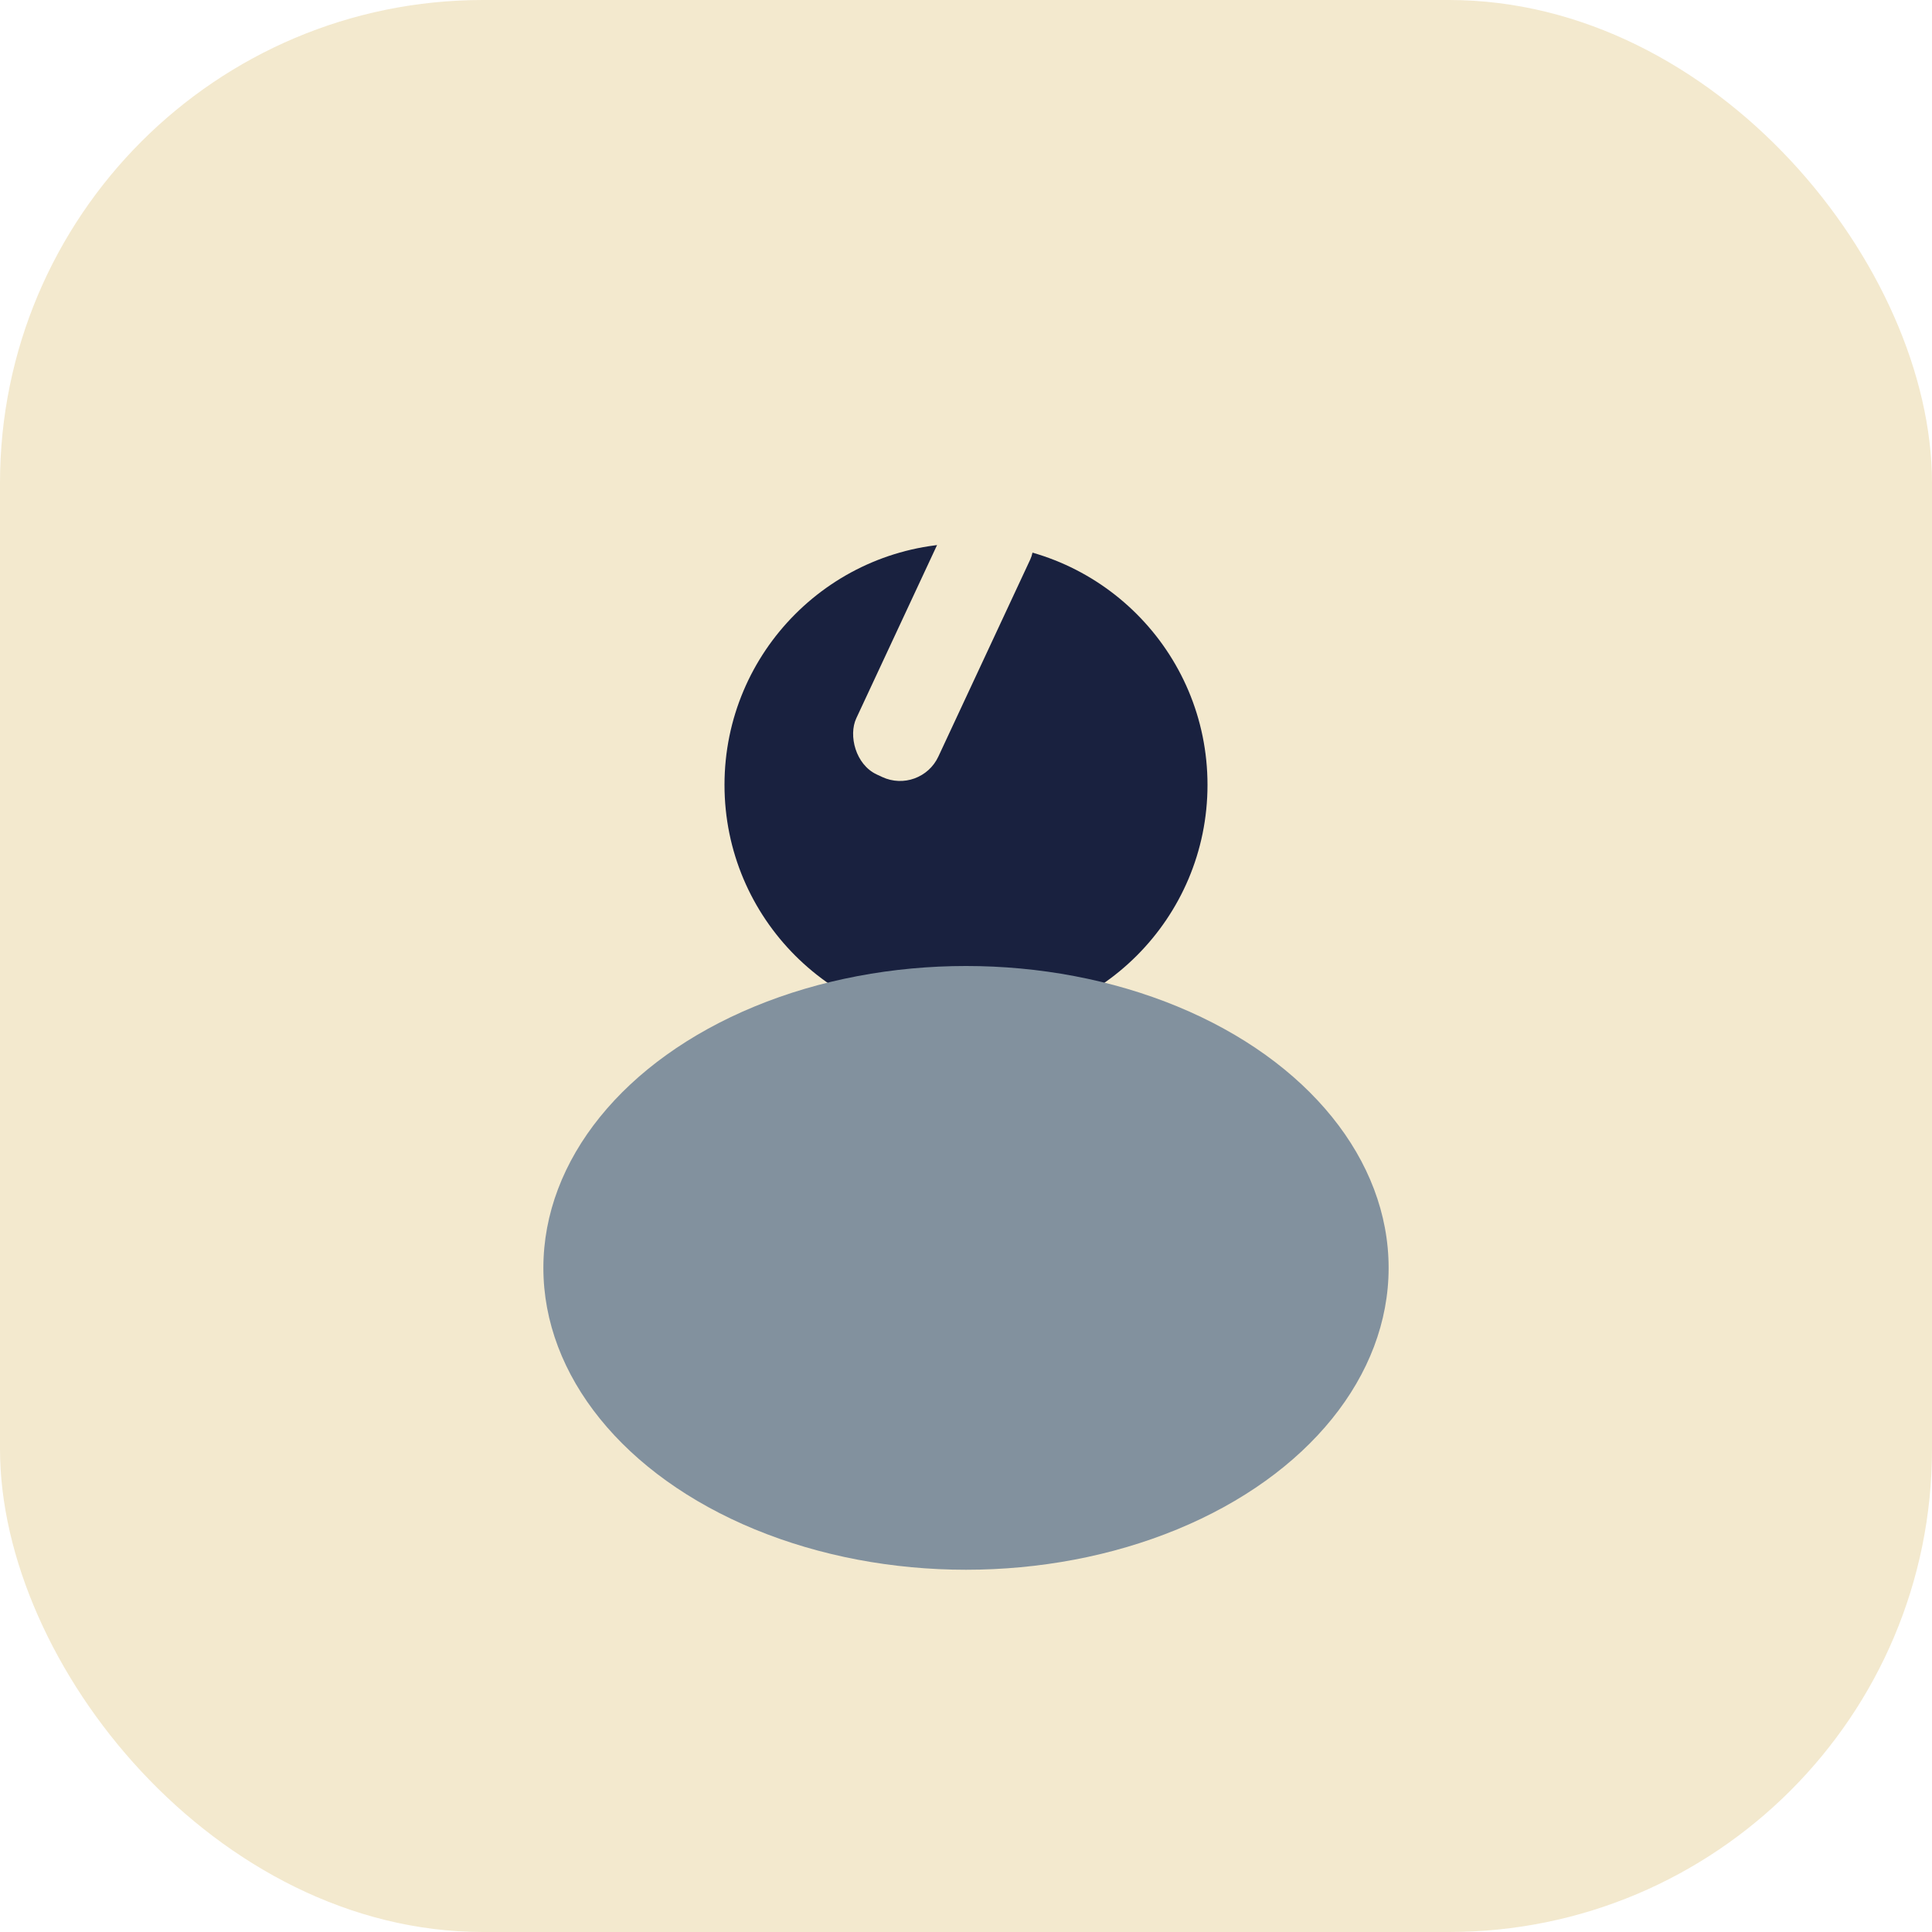
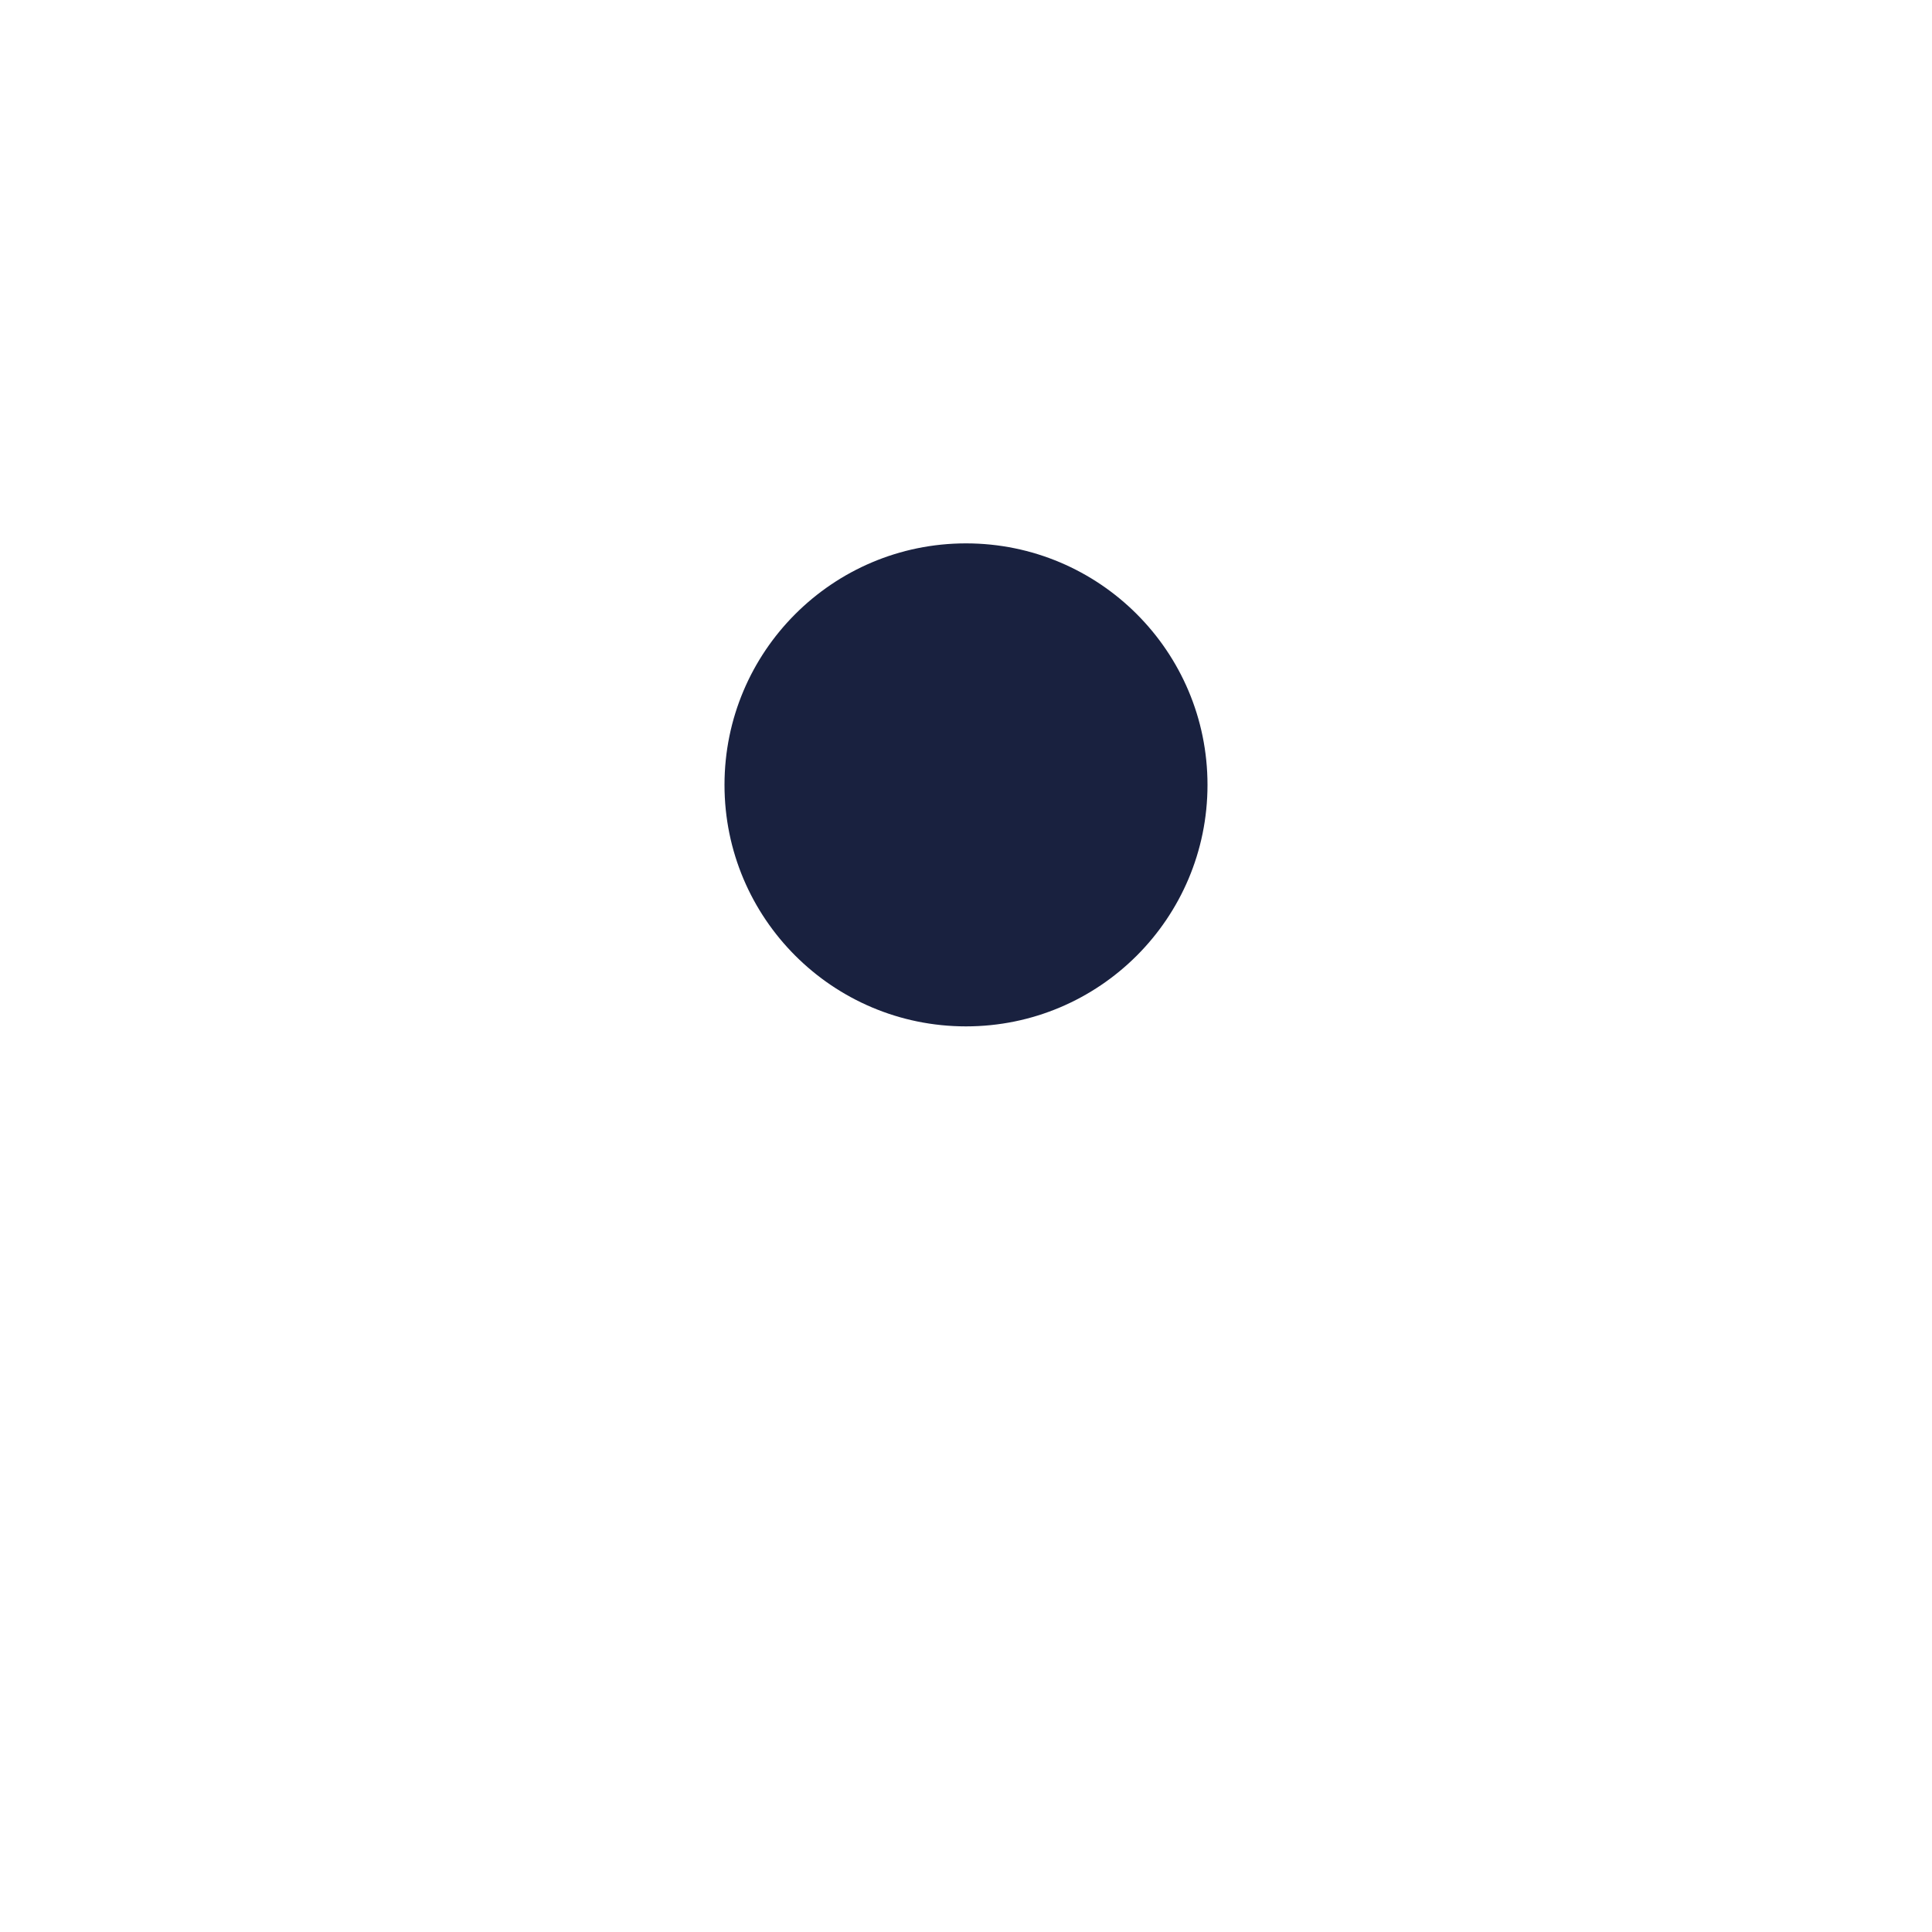
<svg xmlns="http://www.w3.org/2000/svg" width="32" height="32" viewBox="0 0 32 32">
-   <rect width="32" height="32" rx="8" fill="#F3E9CE" />
  <circle cx="16" cy="13" r="4" fill="#19213F" />
-   <ellipse cx="16" cy="21" rx="7" ry="5" fill="#82919E" />
-   <rect x="16" y="8" width="1.5" height="5" rx="0.7" fill="#F3E9CE" transform="rotate(25 16 8)" />
</svg>